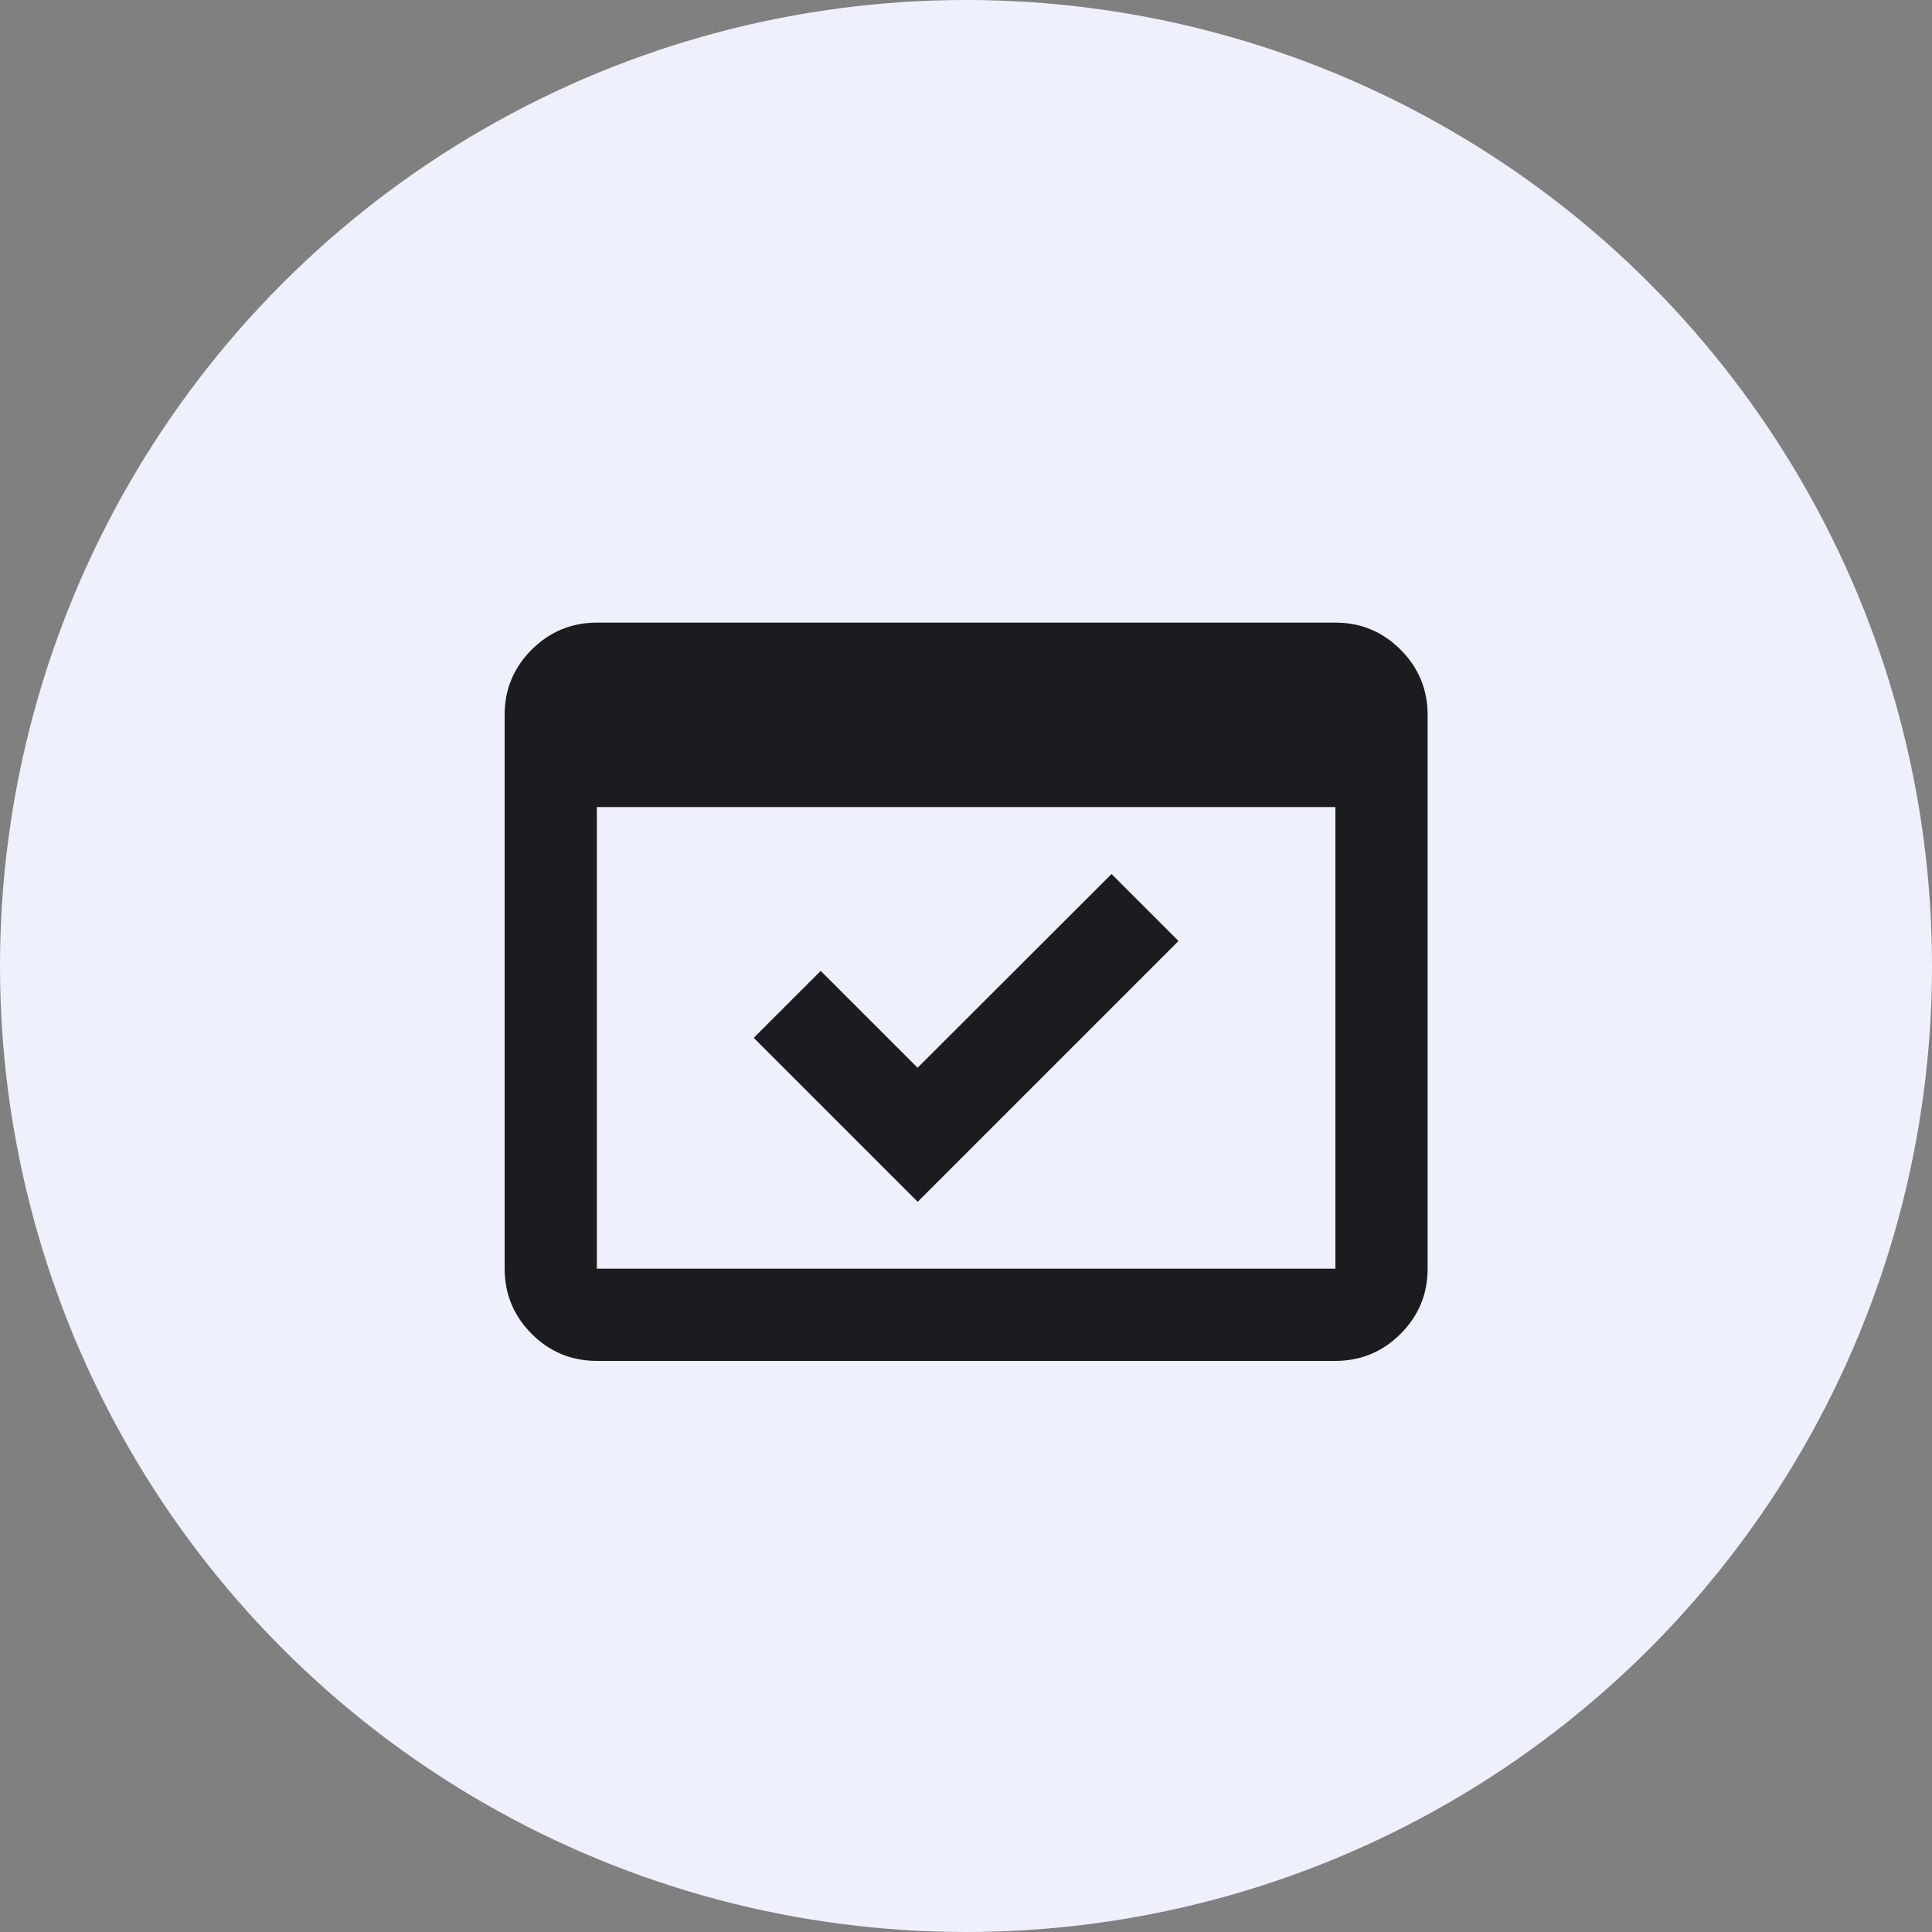
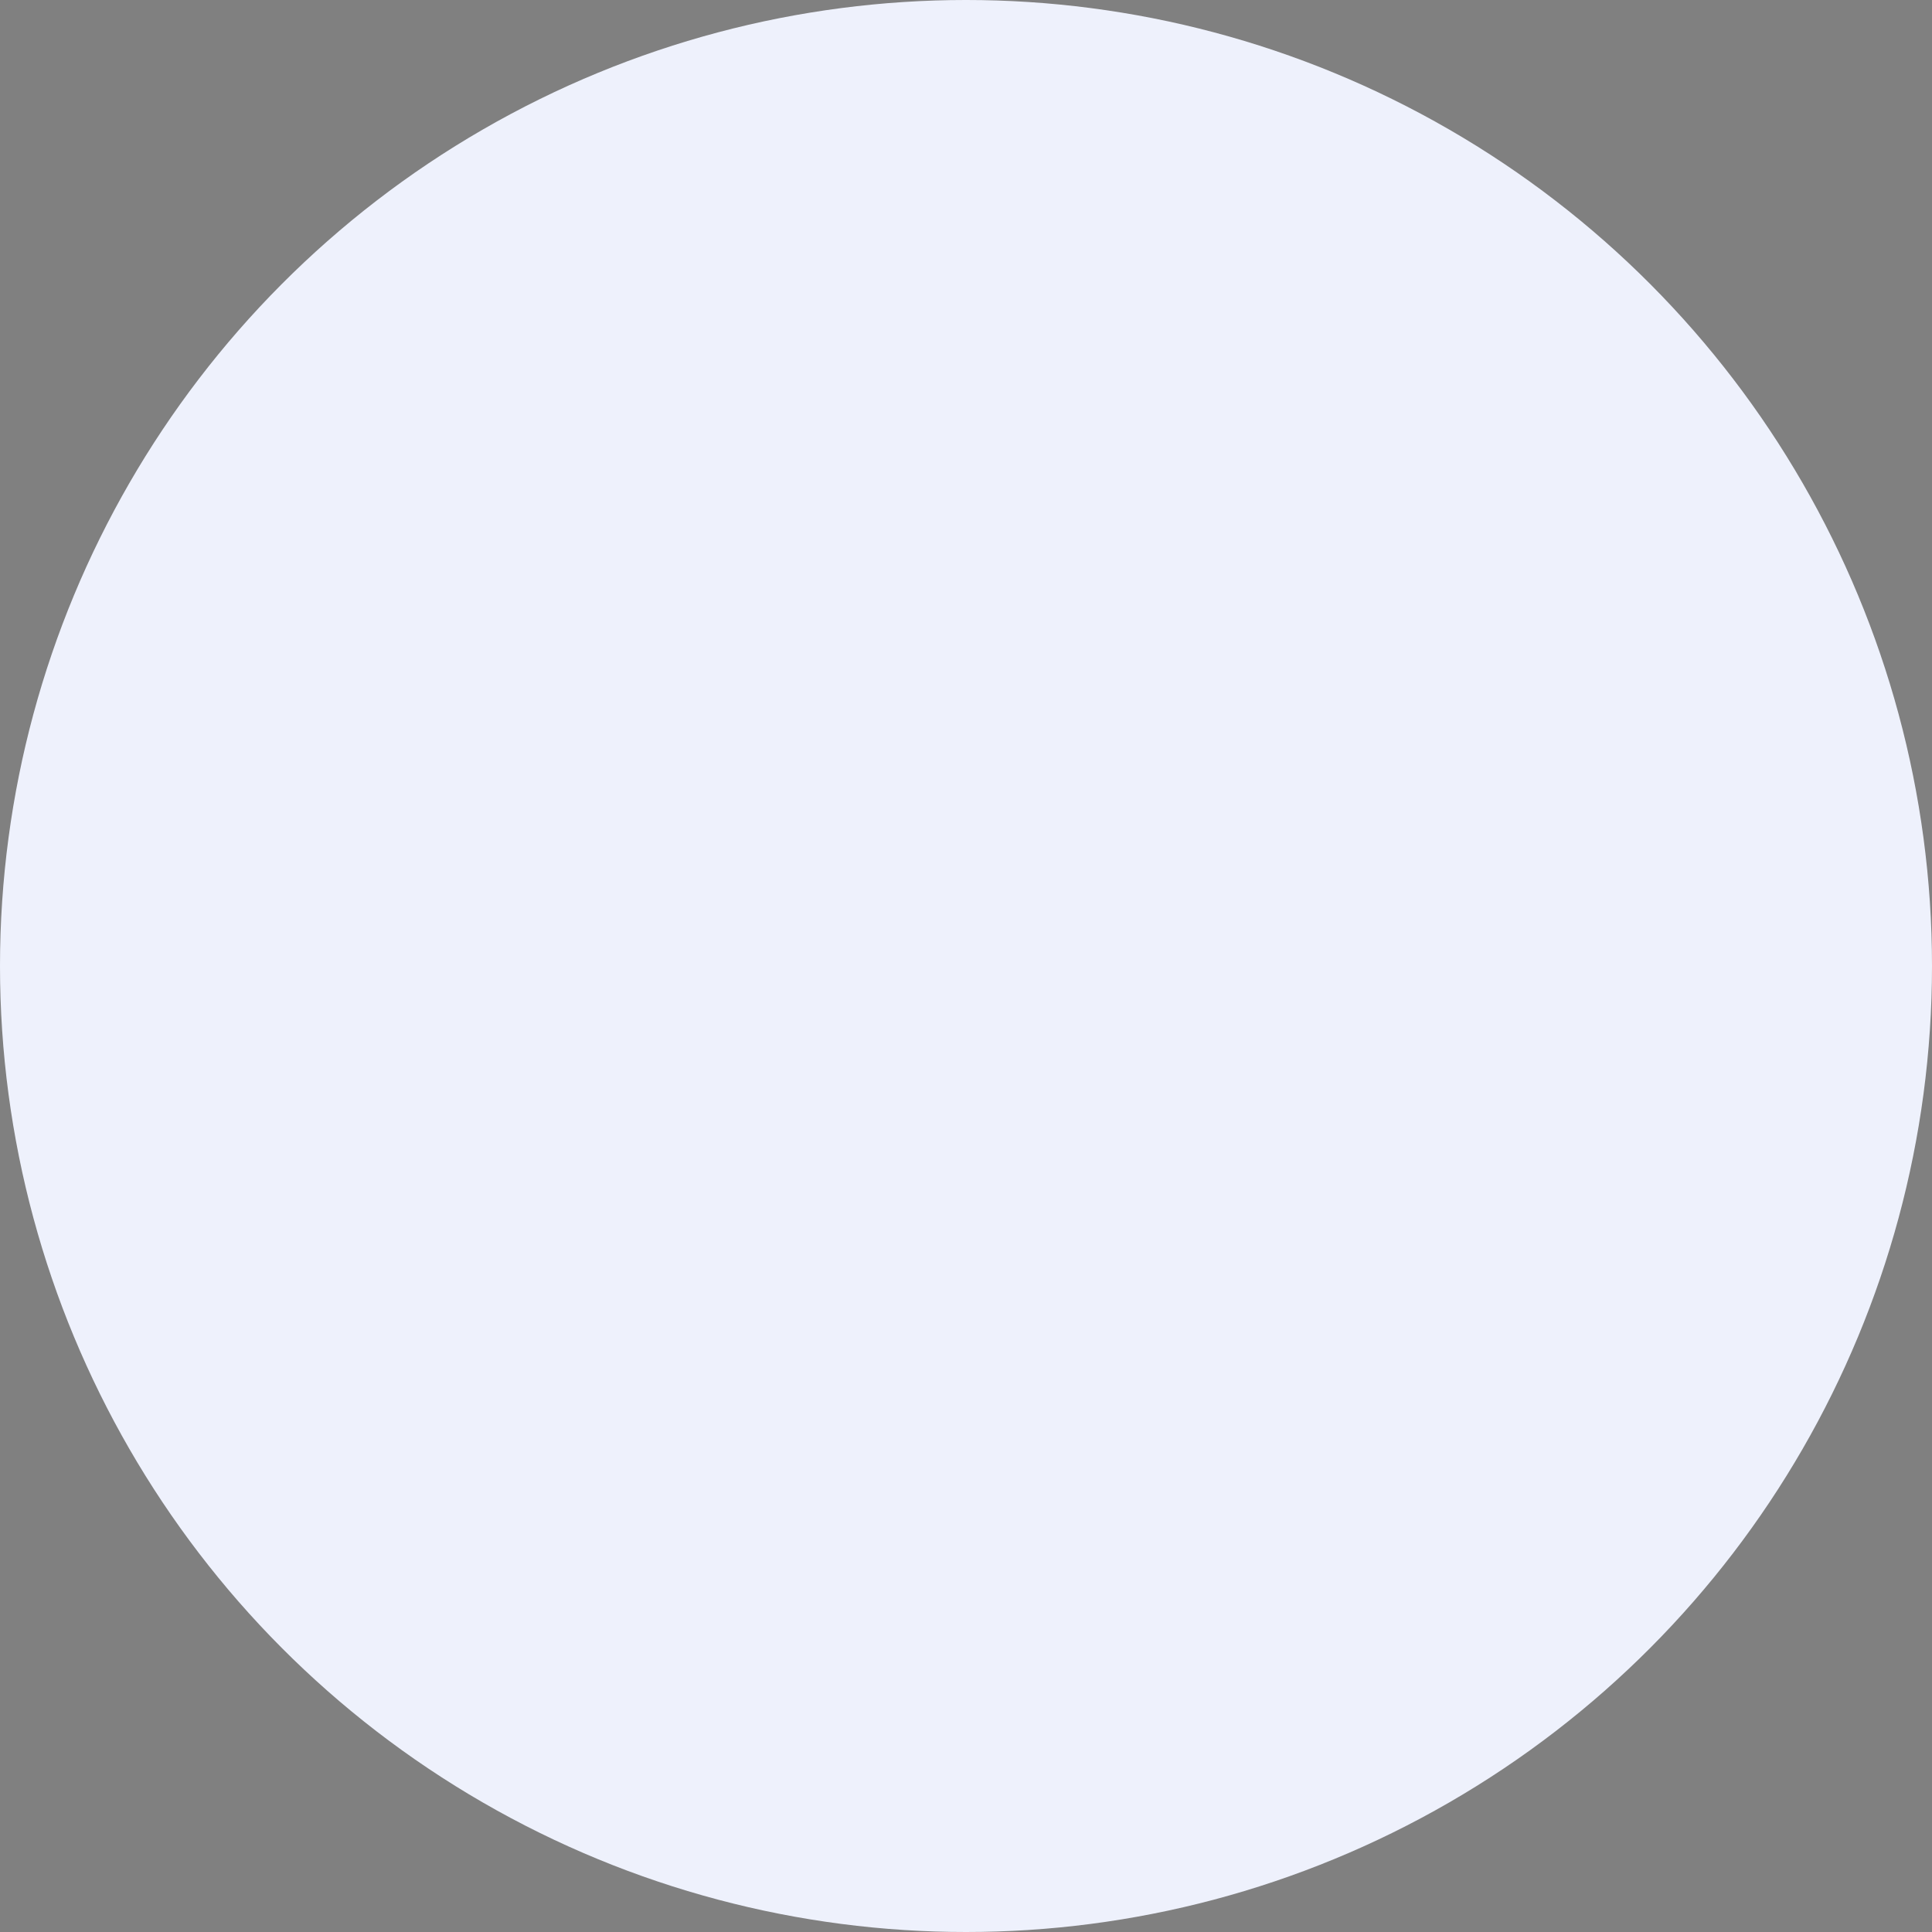
<svg xmlns="http://www.w3.org/2000/svg" id="_レイヤー_2" data-name="レイヤー 2" viewBox="0 0 75 75">
  <rect x="0" y="0" width="75" height="75" fill="#808080" stroke="none" />
  <defs>
    <style>
      .cls-1 {
        mask: url(#mask);
      }

      .cls-2 {
        fill: #1c1b1f;
      }

      .cls-2, .cls-3, .cls-4 {
        stroke-width: 0px;
      }

      .cls-3 {
        fill: #d9d9d9;
      }

      .cls-4 {
        fill: #eef1fc;
      }
    </style>
    <mask id="mask" x="16" y="17" width="43" height="43" maskUnits="userSpaceOnUse">
      <g id="mask0_1689_3960" data-name="mask0 1689 3960">
-         <rect class="cls-3" x="16" y="17" width="43" height="43" />
-       </g>
+         </g>
    </mask>
  </defs>
  <g id="_レイヤー_1-2" data-name="レイヤー 1">
    <circle class="cls-4" cx="37.5" cy="37.5" r="37.5" />
    <g class="cls-1">
-       <path class="cls-2" d="m23.17,52.83c-.99,0-1.83-.35-2.53-1.05-.7-.7-1.05-1.55-1.05-2.53v-21.5c0-.99.35-1.83,1.05-2.53.7-.7,1.55-1.05,2.53-1.05h28.67c.99,0,1.83.35,2.53,1.05.7.7,1.05,1.55,1.05,2.53v21.5c0,.99-.35,1.83-1.05,2.53-.7.7-1.55,1.05-2.53,1.05h-28.67Zm0-3.58h28.67v-17.92h-28.67v17.92Zm12.45-2.6l-6.36-6.36,2.6-2.6,3.76,3.76,7.53-7.52,2.6,2.6-10.12,10.12Z" />
-     </g>
+       </g>
  </g>
</svg>